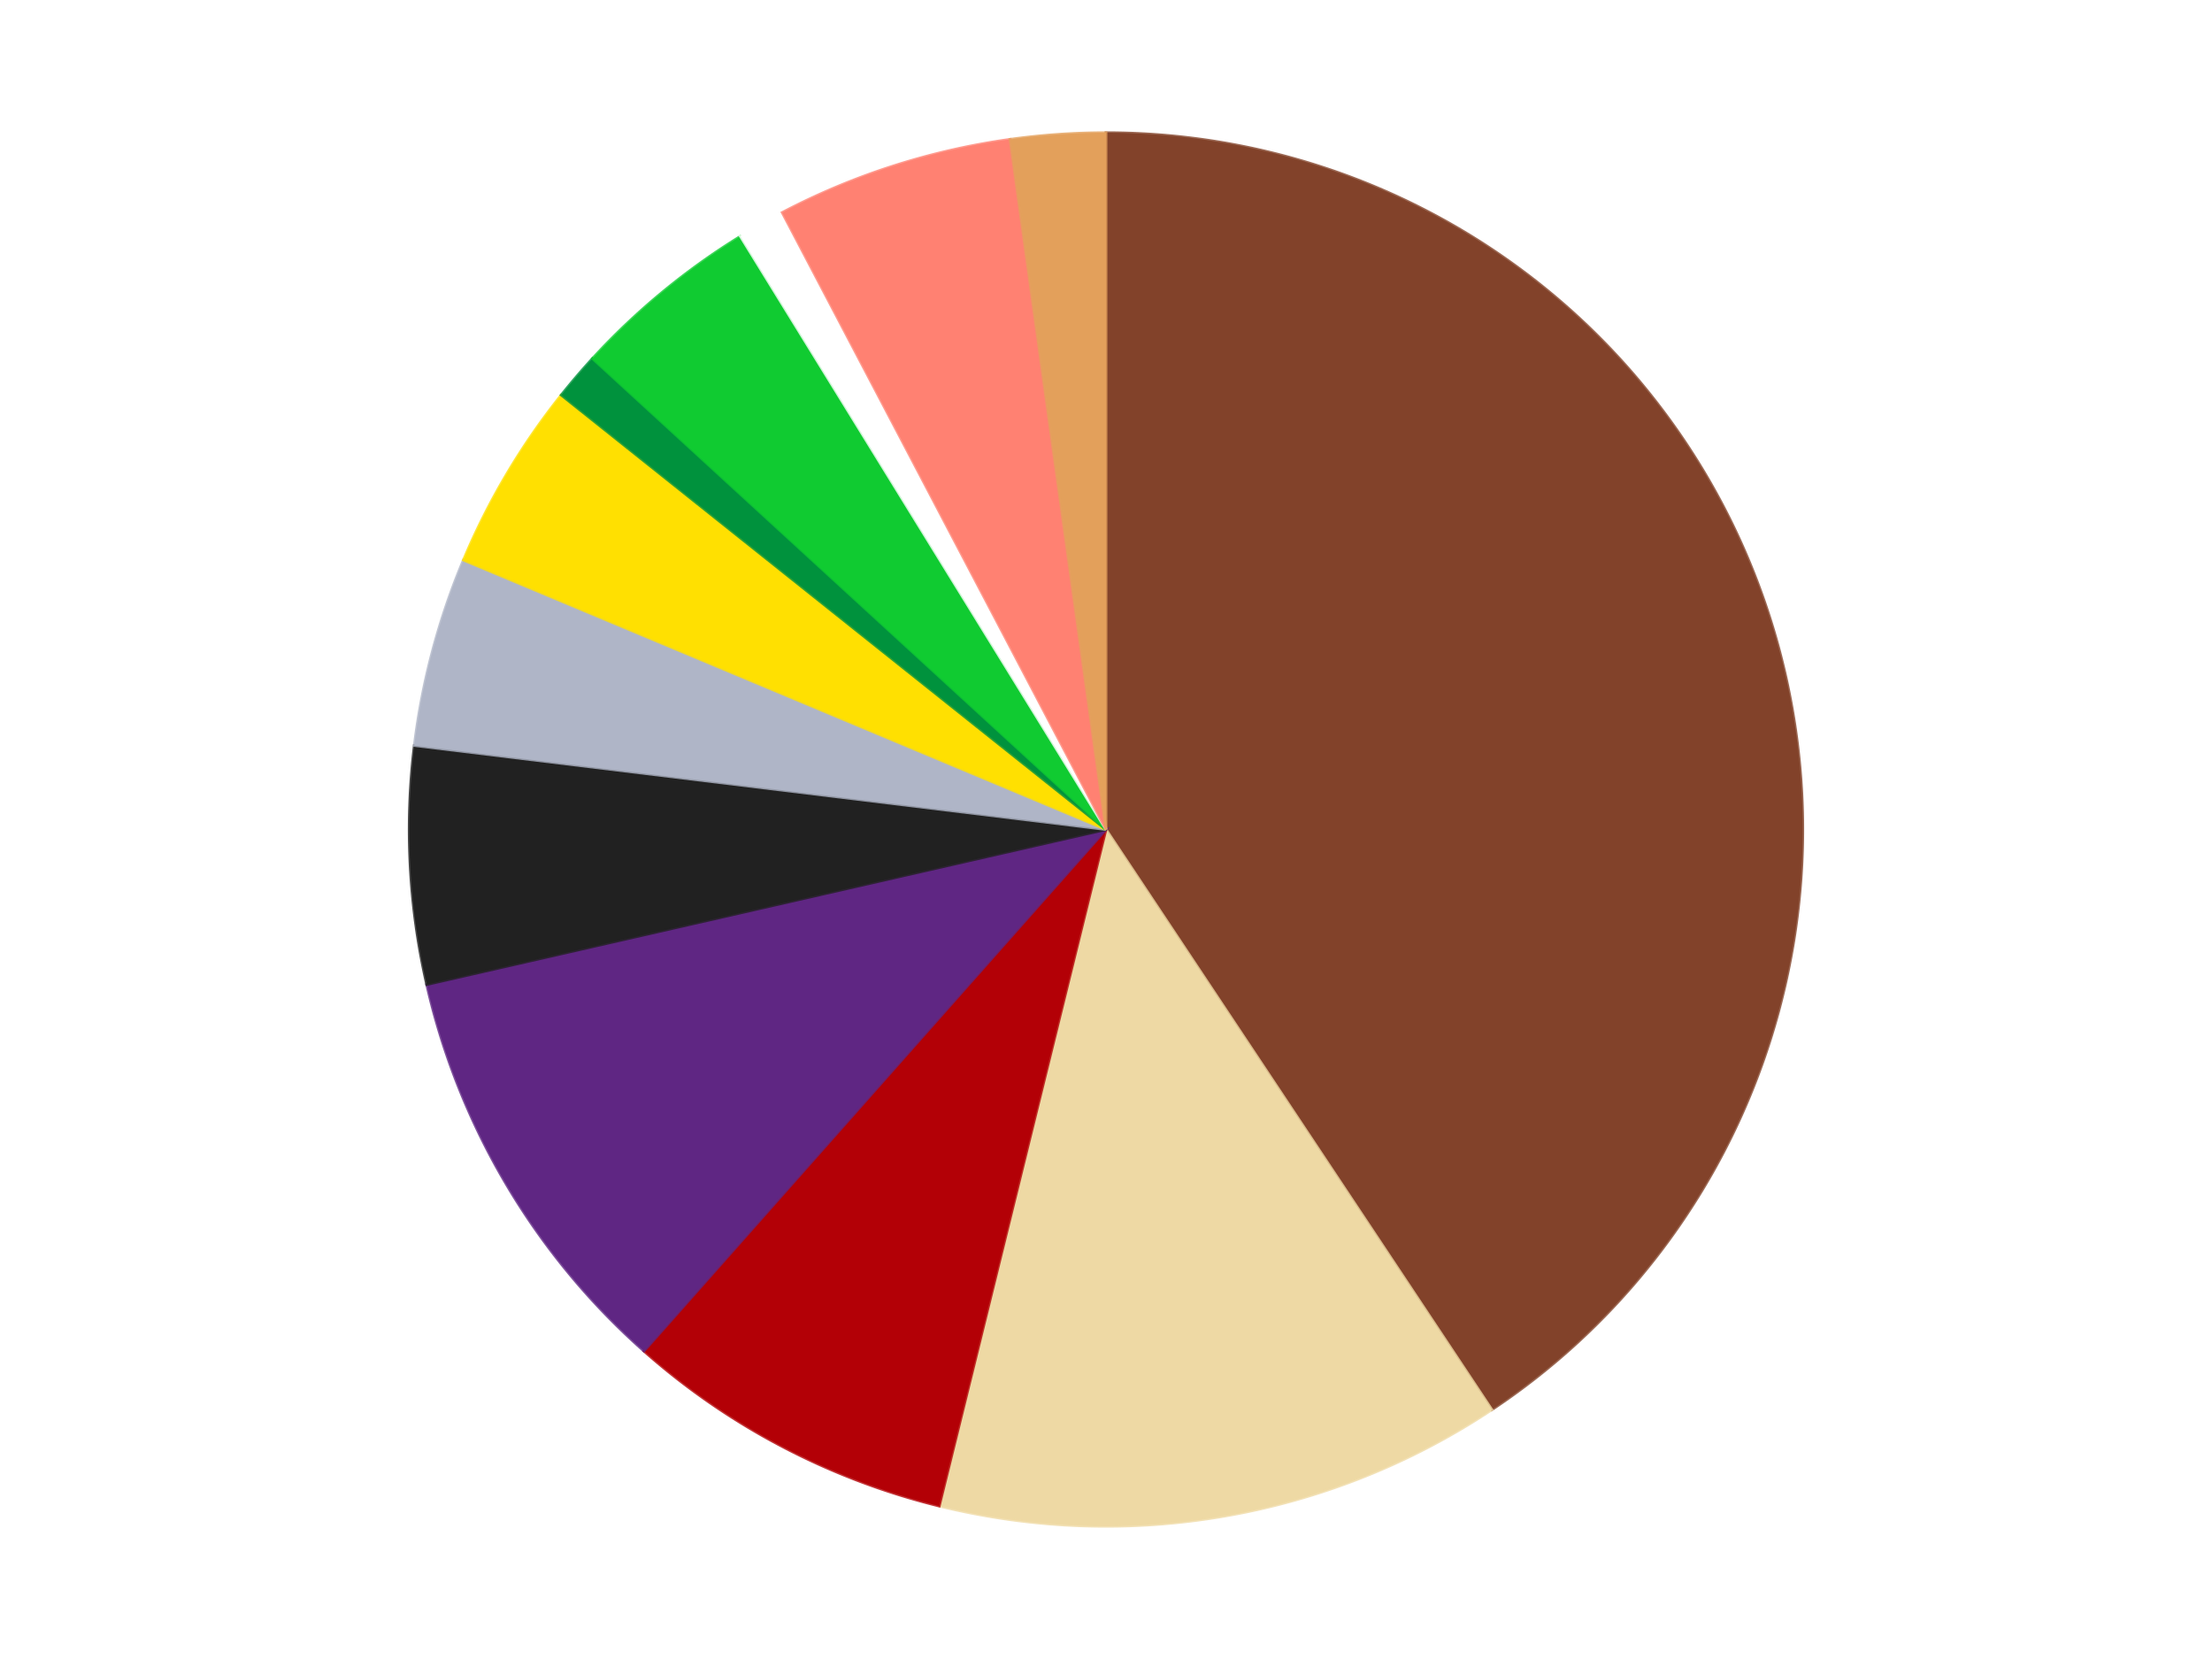
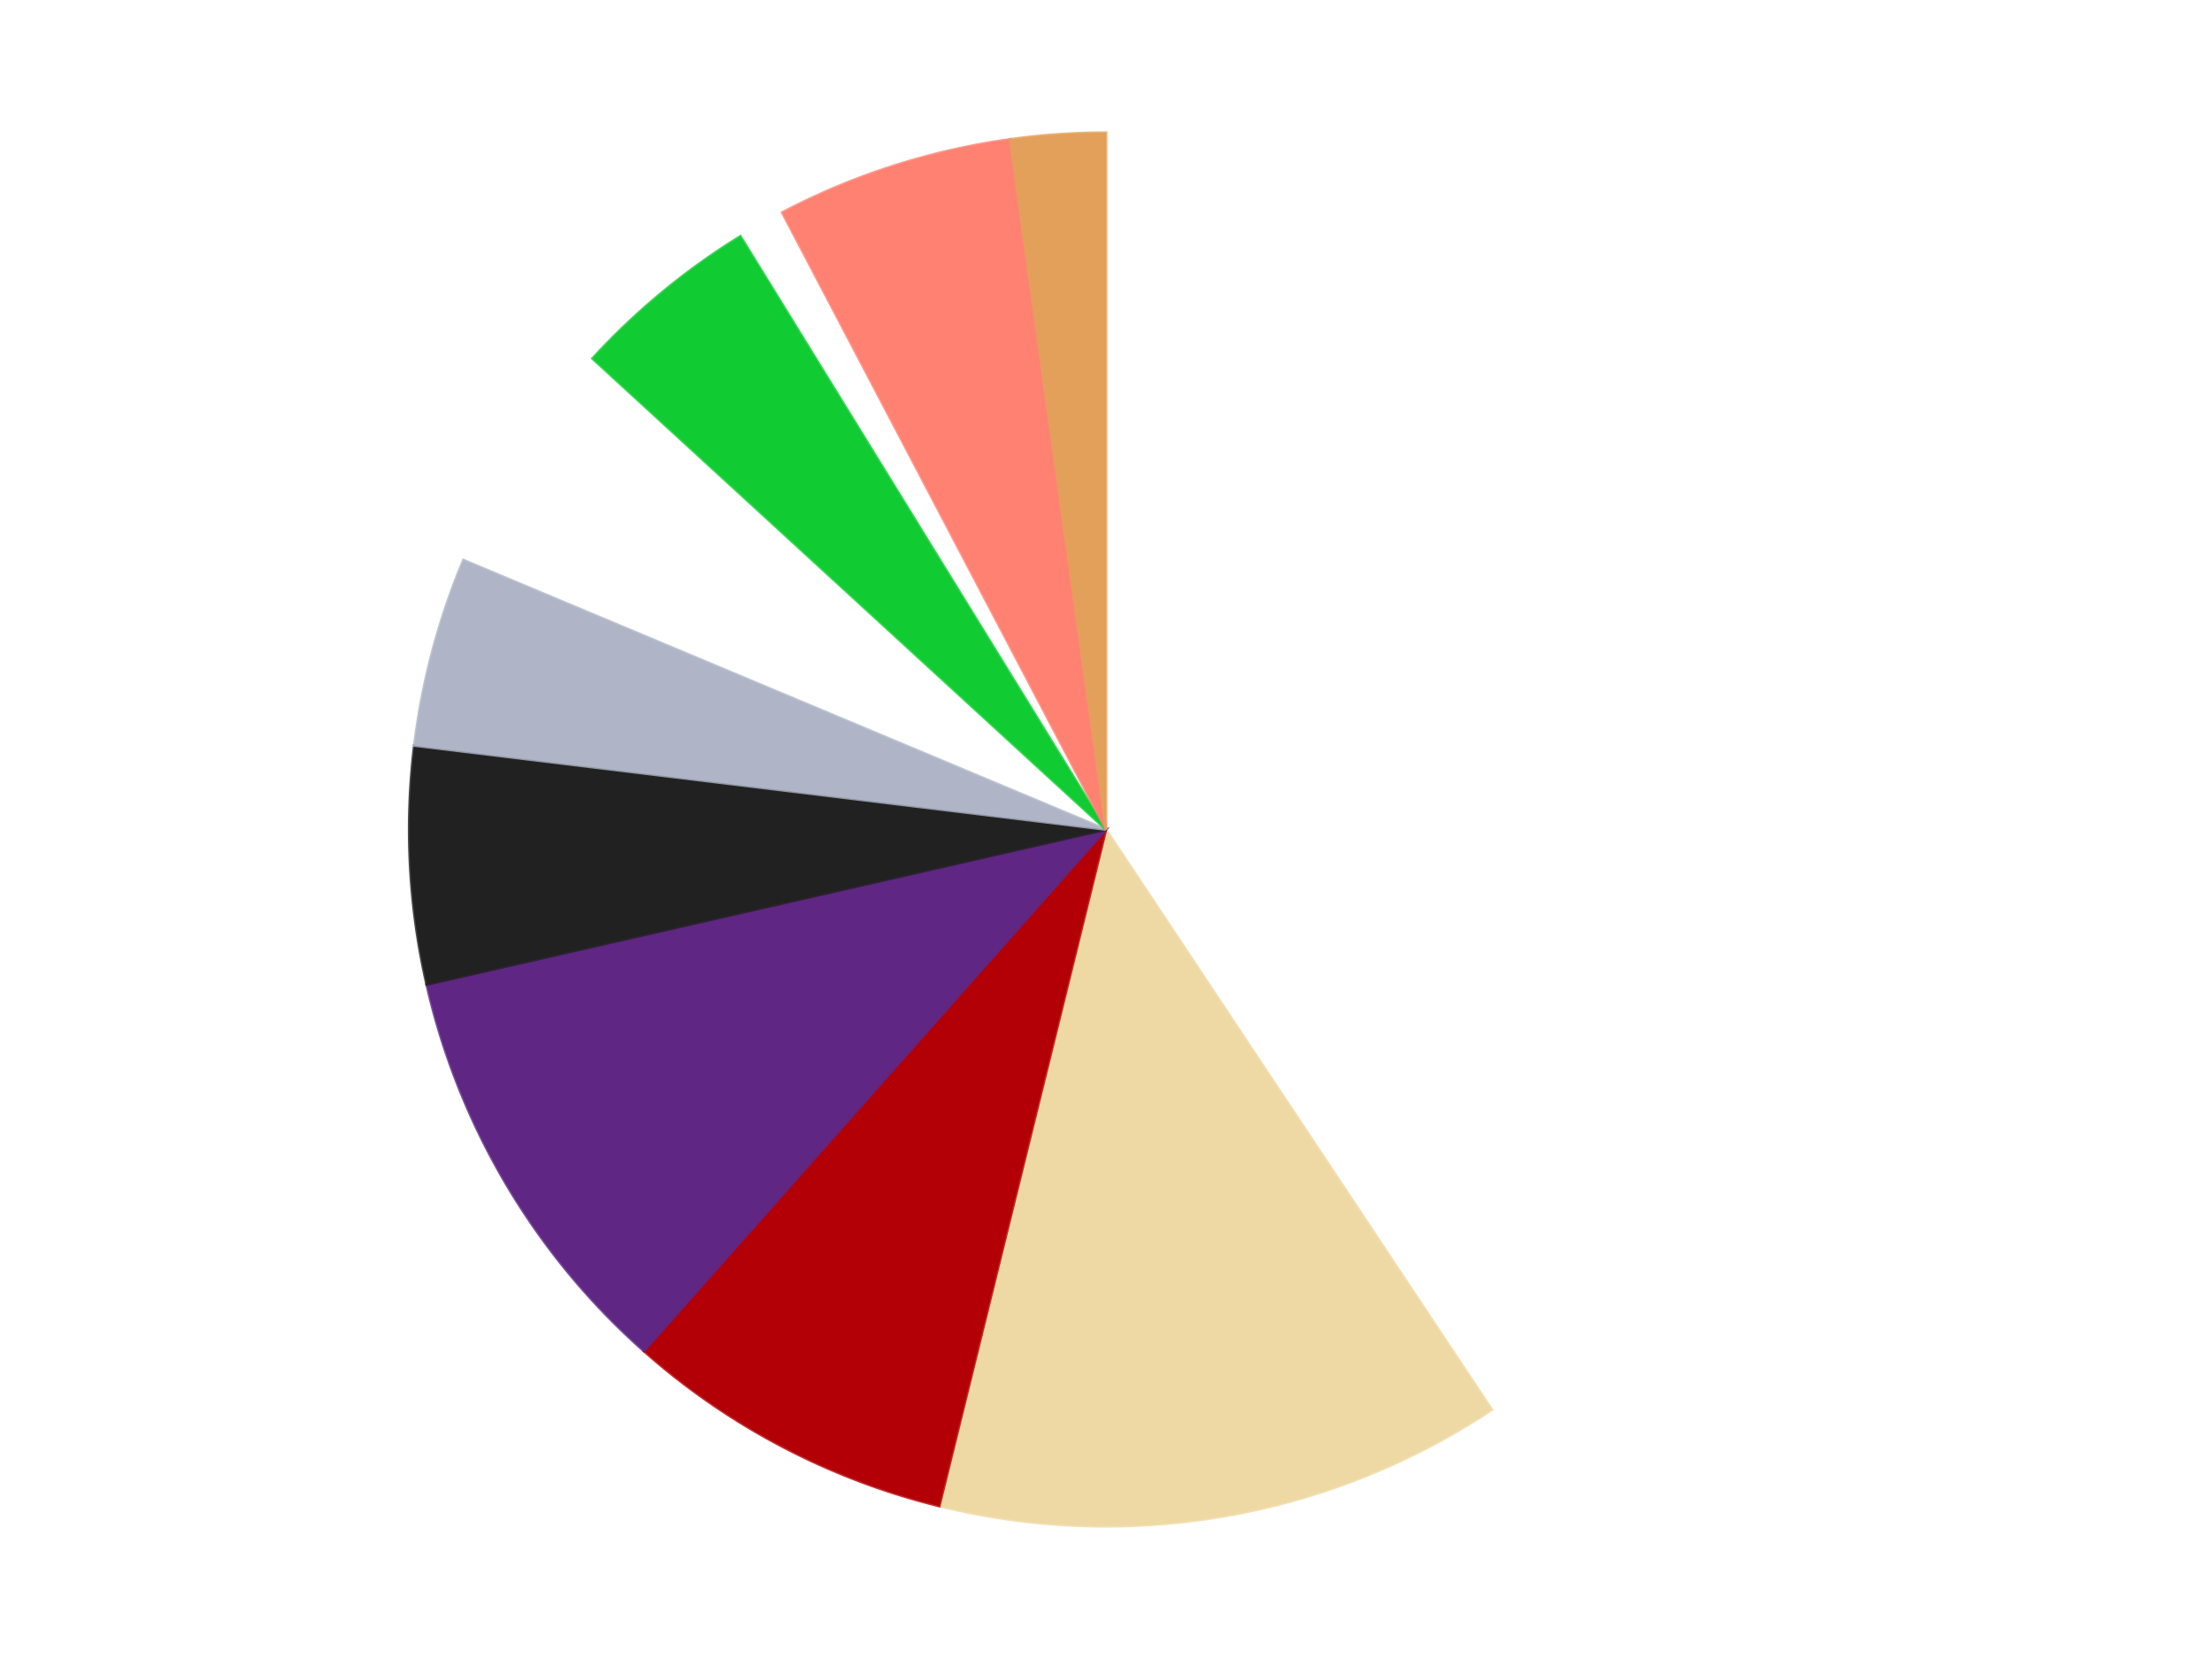
<svg xmlns="http://www.w3.org/2000/svg" xmlns:xlink="http://www.w3.org/1999/xlink" id="chart-e0379407-5034-47fd-b469-a1baa04b7885" class="pygal-chart" viewBox="0 0 800 600">
  <defs>
    <style type="text/css">#chart-e0379407-5034-47fd-b469-a1baa04b7885{-webkit-user-select:none;-webkit-font-smoothing:antialiased;font-family:Consolas,"Liberation Mono",Menlo,Courier,monospace}#chart-e0379407-5034-47fd-b469-a1baa04b7885 .title{font-family:Consolas,"Liberation Mono",Menlo,Courier,monospace;font-size:16px}#chart-e0379407-5034-47fd-b469-a1baa04b7885 .legends .legend text{font-family:Consolas,"Liberation Mono",Menlo,Courier,monospace;font-size:14px}#chart-e0379407-5034-47fd-b469-a1baa04b7885 .axis text{font-family:Consolas,"Liberation Mono",Menlo,Courier,monospace;font-size:10px}#chart-e0379407-5034-47fd-b469-a1baa04b7885 .axis text.major{font-family:Consolas,"Liberation Mono",Menlo,Courier,monospace;font-size:10px}#chart-e0379407-5034-47fd-b469-a1baa04b7885 .text-overlay text.value{font-family:Consolas,"Liberation Mono",Menlo,Courier,monospace;font-size:16px}#chart-e0379407-5034-47fd-b469-a1baa04b7885 .text-overlay text.label{font-family:Consolas,"Liberation Mono",Menlo,Courier,monospace;font-size:10px}#chart-e0379407-5034-47fd-b469-a1baa04b7885 .tooltip{font-family:Consolas,"Liberation Mono",Menlo,Courier,monospace;font-size:14px}#chart-e0379407-5034-47fd-b469-a1baa04b7885 text.no_data{font-family:Consolas,"Liberation Mono",Menlo,Courier,monospace;font-size:64px}
#chart-e0379407-5034-47fd-b469-a1baa04b7885{background-color:transparent}#chart-e0379407-5034-47fd-b469-a1baa04b7885 path,#chart-e0379407-5034-47fd-b469-a1baa04b7885 line,#chart-e0379407-5034-47fd-b469-a1baa04b7885 rect,#chart-e0379407-5034-47fd-b469-a1baa04b7885 circle{-webkit-transition:150ms;-moz-transition:150ms;transition:150ms}#chart-e0379407-5034-47fd-b469-a1baa04b7885 .graph &gt; .background{fill:transparent}#chart-e0379407-5034-47fd-b469-a1baa04b7885 .plot &gt; .background{fill:transparent}#chart-e0379407-5034-47fd-b469-a1baa04b7885 .graph{fill:rgba(0,0,0,.87)}#chart-e0379407-5034-47fd-b469-a1baa04b7885 text.no_data{fill:rgba(0,0,0,1)}#chart-e0379407-5034-47fd-b469-a1baa04b7885 .title{fill:rgba(0,0,0,1)}#chart-e0379407-5034-47fd-b469-a1baa04b7885 .legends .legend text{fill:rgba(0,0,0,.87)}#chart-e0379407-5034-47fd-b469-a1baa04b7885 .legends .legend:hover text{fill:rgba(0,0,0,1)}#chart-e0379407-5034-47fd-b469-a1baa04b7885 .axis .line{stroke:rgba(0,0,0,1)}#chart-e0379407-5034-47fd-b469-a1baa04b7885 .axis .guide.line{stroke:rgba(0,0,0,.54)}#chart-e0379407-5034-47fd-b469-a1baa04b7885 .axis .major.line{stroke:rgba(0,0,0,.87)}#chart-e0379407-5034-47fd-b469-a1baa04b7885 .axis text.major{fill:rgba(0,0,0,1)}#chart-e0379407-5034-47fd-b469-a1baa04b7885 .axis.y .guides:hover .guide.line,#chart-e0379407-5034-47fd-b469-a1baa04b7885 .line-graph .axis.x .guides:hover .guide.line,#chart-e0379407-5034-47fd-b469-a1baa04b7885 .stackedline-graph .axis.x .guides:hover .guide.line,#chart-e0379407-5034-47fd-b469-a1baa04b7885 .xy-graph .axis.x .guides:hover .guide.line{stroke:rgba(0,0,0,1)}#chart-e0379407-5034-47fd-b469-a1baa04b7885 .axis .guides:hover text{fill:rgba(0,0,0,1)}#chart-e0379407-5034-47fd-b469-a1baa04b7885 .reactive{fill-opacity:1.0;stroke-opacity:.8;stroke-width:1}#chart-e0379407-5034-47fd-b469-a1baa04b7885 .ci{stroke:rgba(0,0,0,.87)}#chart-e0379407-5034-47fd-b469-a1baa04b7885 .reactive.active,#chart-e0379407-5034-47fd-b469-a1baa04b7885 .active .reactive{fill-opacity:0.6;stroke-opacity:.9;stroke-width:4}#chart-e0379407-5034-47fd-b469-a1baa04b7885 .ci .reactive.active{stroke-width:1.5}#chart-e0379407-5034-47fd-b469-a1baa04b7885 .series text{fill:rgba(0,0,0,1)}#chart-e0379407-5034-47fd-b469-a1baa04b7885 .tooltip rect{fill:transparent;stroke:rgba(0,0,0,1);-webkit-transition:opacity 150ms;-moz-transition:opacity 150ms;transition:opacity 150ms}#chart-e0379407-5034-47fd-b469-a1baa04b7885 .tooltip .label{fill:rgba(0,0,0,.87)}#chart-e0379407-5034-47fd-b469-a1baa04b7885 .tooltip .label{fill:rgba(0,0,0,.87)}#chart-e0379407-5034-47fd-b469-a1baa04b7885 .tooltip .legend{font-size:.8em;fill:rgba(0,0,0,.54)}#chart-e0379407-5034-47fd-b469-a1baa04b7885 .tooltip .x_label{font-size:.6em;fill:rgba(0,0,0,1)}#chart-e0379407-5034-47fd-b469-a1baa04b7885 .tooltip .xlink{font-size:.5em;text-decoration:underline}#chart-e0379407-5034-47fd-b469-a1baa04b7885 .tooltip .value{font-size:1.5em}#chart-e0379407-5034-47fd-b469-a1baa04b7885 .bound{font-size:.5em}#chart-e0379407-5034-47fd-b469-a1baa04b7885 .max-value{font-size:.75em;fill:rgba(0,0,0,.54)}#chart-e0379407-5034-47fd-b469-a1baa04b7885 .map-element{fill:transparent;stroke:rgba(0,0,0,.54) !important}#chart-e0379407-5034-47fd-b469-a1baa04b7885 .map-element .reactive{fill-opacity:inherit;stroke-opacity:inherit}#chart-e0379407-5034-47fd-b469-a1baa04b7885 .color-0,#chart-e0379407-5034-47fd-b469-a1baa04b7885 .color-0 a:visited{stroke:#F44336;fill:#F44336}#chart-e0379407-5034-47fd-b469-a1baa04b7885 .color-1,#chart-e0379407-5034-47fd-b469-a1baa04b7885 .color-1 a:visited{stroke:#3F51B5;fill:#3F51B5}#chart-e0379407-5034-47fd-b469-a1baa04b7885 .color-2,#chart-e0379407-5034-47fd-b469-a1baa04b7885 .color-2 a:visited{stroke:#009688;fill:#009688}#chart-e0379407-5034-47fd-b469-a1baa04b7885 .color-3,#chart-e0379407-5034-47fd-b469-a1baa04b7885 .color-3 a:visited{stroke:#FFC107;fill:#FFC107}#chart-e0379407-5034-47fd-b469-a1baa04b7885 .color-4,#chart-e0379407-5034-47fd-b469-a1baa04b7885 .color-4 a:visited{stroke:#FF5722;fill:#FF5722}#chart-e0379407-5034-47fd-b469-a1baa04b7885 .color-5,#chart-e0379407-5034-47fd-b469-a1baa04b7885 .color-5 a:visited{stroke:#9C27B0;fill:#9C27B0}#chart-e0379407-5034-47fd-b469-a1baa04b7885 .color-6,#chart-e0379407-5034-47fd-b469-a1baa04b7885 .color-6 a:visited{stroke:#03A9F4;fill:#03A9F4}#chart-e0379407-5034-47fd-b469-a1baa04b7885 .color-7,#chart-e0379407-5034-47fd-b469-a1baa04b7885 .color-7 a:visited{stroke:#8BC34A;fill:#8BC34A}#chart-e0379407-5034-47fd-b469-a1baa04b7885 .color-8,#chart-e0379407-5034-47fd-b469-a1baa04b7885 .color-8 a:visited{stroke:#FF9800;fill:#FF9800}#chart-e0379407-5034-47fd-b469-a1baa04b7885 .color-9,#chart-e0379407-5034-47fd-b469-a1baa04b7885 .color-9 a:visited{stroke:#E91E63;fill:#E91E63}#chart-e0379407-5034-47fd-b469-a1baa04b7885 .color-10,#chart-e0379407-5034-47fd-b469-a1baa04b7885 .color-10 a:visited{stroke:#2196F3;fill:#2196F3}#chart-e0379407-5034-47fd-b469-a1baa04b7885 .color-11,#chart-e0379407-5034-47fd-b469-a1baa04b7885 .color-11 a:visited{stroke:#4CAF50;fill:#4CAF50}#chart-e0379407-5034-47fd-b469-a1baa04b7885 .text-overlay .color-0 text{fill:black}#chart-e0379407-5034-47fd-b469-a1baa04b7885 .text-overlay .color-1 text{fill:black}#chart-e0379407-5034-47fd-b469-a1baa04b7885 .text-overlay .color-2 text{fill:black}#chart-e0379407-5034-47fd-b469-a1baa04b7885 .text-overlay .color-3 text{fill:black}#chart-e0379407-5034-47fd-b469-a1baa04b7885 .text-overlay .color-4 text{fill:black}#chart-e0379407-5034-47fd-b469-a1baa04b7885 .text-overlay .color-5 text{fill:black}#chart-e0379407-5034-47fd-b469-a1baa04b7885 .text-overlay .color-6 text{fill:black}#chart-e0379407-5034-47fd-b469-a1baa04b7885 .text-overlay .color-7 text{fill:black}#chart-e0379407-5034-47fd-b469-a1baa04b7885 .text-overlay .color-8 text{fill:black}#chart-e0379407-5034-47fd-b469-a1baa04b7885 .text-overlay .color-9 text{fill:black}#chart-e0379407-5034-47fd-b469-a1baa04b7885 .text-overlay .color-10 text{fill:black}#chart-e0379407-5034-47fd-b469-a1baa04b7885 .text-overlay .color-11 text{fill:black}
#chart-e0379407-5034-47fd-b469-a1baa04b7885 text.no_data{text-anchor:middle}#chart-e0379407-5034-47fd-b469-a1baa04b7885 .guide.line{fill:none}#chart-e0379407-5034-47fd-b469-a1baa04b7885 .centered{text-anchor:middle}#chart-e0379407-5034-47fd-b469-a1baa04b7885 .title{text-anchor:middle}#chart-e0379407-5034-47fd-b469-a1baa04b7885 .legends .legend text{fill-opacity:1}#chart-e0379407-5034-47fd-b469-a1baa04b7885 .axis.x text{text-anchor:middle}#chart-e0379407-5034-47fd-b469-a1baa04b7885 .axis.x:not(.web) text[transform]{text-anchor:start}#chart-e0379407-5034-47fd-b469-a1baa04b7885 .axis.x:not(.web) text[transform].backwards{text-anchor:end}#chart-e0379407-5034-47fd-b469-a1baa04b7885 .axis.y text{text-anchor:end}#chart-e0379407-5034-47fd-b469-a1baa04b7885 .axis.y text[transform].backwards{text-anchor:start}#chart-e0379407-5034-47fd-b469-a1baa04b7885 .axis.y2 text{text-anchor:start}#chart-e0379407-5034-47fd-b469-a1baa04b7885 .axis.y2 text[transform].backwards{text-anchor:end}#chart-e0379407-5034-47fd-b469-a1baa04b7885 .axis .guide.line{stroke-dasharray:4,4;stroke:black}#chart-e0379407-5034-47fd-b469-a1baa04b7885 .axis .major.guide.line{stroke-dasharray:6,6;stroke:black}#chart-e0379407-5034-47fd-b469-a1baa04b7885 .horizontal .axis.y .guide.line,#chart-e0379407-5034-47fd-b469-a1baa04b7885 .horizontal .axis.y2 .guide.line,#chart-e0379407-5034-47fd-b469-a1baa04b7885 .vertical .axis.x .guide.line{opacity:0}#chart-e0379407-5034-47fd-b469-a1baa04b7885 .horizontal .axis.always_show .guide.line,#chart-e0379407-5034-47fd-b469-a1baa04b7885 .vertical .axis.always_show .guide.line{opacity:1 !important}#chart-e0379407-5034-47fd-b469-a1baa04b7885 .axis.y .guides:hover .guide.line,#chart-e0379407-5034-47fd-b469-a1baa04b7885 .axis.y2 .guides:hover .guide.line,#chart-e0379407-5034-47fd-b469-a1baa04b7885 .axis.x .guides:hover .guide.line{opacity:1}#chart-e0379407-5034-47fd-b469-a1baa04b7885 .axis .guides:hover text{opacity:1}#chart-e0379407-5034-47fd-b469-a1baa04b7885 .nofill{fill:none}#chart-e0379407-5034-47fd-b469-a1baa04b7885 .subtle-fill{fill-opacity:.2}#chart-e0379407-5034-47fd-b469-a1baa04b7885 .dot{stroke-width:1px;fill-opacity:1;stroke-opacity:1}#chart-e0379407-5034-47fd-b469-a1baa04b7885 .dot.active{stroke-width:5px}#chart-e0379407-5034-47fd-b469-a1baa04b7885 .dot.negative{fill:transparent}#chart-e0379407-5034-47fd-b469-a1baa04b7885 text,#chart-e0379407-5034-47fd-b469-a1baa04b7885 tspan{stroke:none !important}#chart-e0379407-5034-47fd-b469-a1baa04b7885 .series text.active{opacity:1}#chart-e0379407-5034-47fd-b469-a1baa04b7885 .tooltip rect{fill-opacity:.95;stroke-width:.5}#chart-e0379407-5034-47fd-b469-a1baa04b7885 .tooltip text{fill-opacity:1}#chart-e0379407-5034-47fd-b469-a1baa04b7885 .showable{visibility:hidden}#chart-e0379407-5034-47fd-b469-a1baa04b7885 .showable.shown{visibility:visible}#chart-e0379407-5034-47fd-b469-a1baa04b7885 .gauge-background{fill:rgba(229,229,229,1);stroke:none}#chart-e0379407-5034-47fd-b469-a1baa04b7885 .bg-lines{stroke:transparent;stroke-width:2px}</style>
    <script type="text/javascript">window.pygal = window.pygal || {};window.pygal.config = window.pygal.config || {};window.pygal.config['e0379407-5034-47fd-b469-a1baa04b7885'] = {"allow_interruptions": false, "box_mode": "extremes", "classes": ["pygal-chart"], "css": ["file://style.css", "file://graph.css"], "defs": [], "disable_xml_declaration": false, "dots_size": 2.5, "dynamic_print_values": false, "explicit_size": false, "fill": false, "force_uri_protocol": "https", "formatter": null, "half_pie": false, "height": 600, "include_x_axis": false, "inner_radius": 0, "interpolate": null, "interpolation_parameters": {}, "interpolation_precision": 250, "inverse_y_axis": false, "js": ["//kozea.github.io/pygal.js/2.0.x/pygal-tooltips.min.js"], "legend_at_bottom": false, "legend_at_bottom_columns": null, "legend_box_size": 12, "logarithmic": false, "margin": 20, "margin_bottom": null, "margin_left": null, "margin_right": null, "margin_top": null, "max_scale": 16, "min_scale": 4, "missing_value_fill_truncation": "x", "no_data_text": "No data", "no_prefix": false, "order_min": null, "pretty_print": false, "print_labels": false, "print_values": false, "print_values_position": "center", "print_zeroes": true, "range": null, "rounded_bars": null, "secondary_range": null, "show_dots": true, "show_legend": false, "show_minor_x_labels": true, "show_minor_y_labels": true, "show_only_major_dots": false, "show_x_guides": false, "show_x_labels": true, "show_y_guides": true, "show_y_labels": true, "spacing": 10, "stack_from_top": false, "strict": false, "stroke": true, "stroke_style": null, "style": {"background": "transparent", "ci_colors": [], "colors": ["#F44336", "#3F51B5", "#009688", "#FFC107", "#FF5722", "#9C27B0", "#03A9F4", "#8BC34A", "#FF9800", "#E91E63", "#2196F3", "#4CAF50", "#FFEB3B", "#673AB7", "#00BCD4", "#CDDC39", "#9E9E9E", "#607D8B"], "dot_opacity": "1", "font_family": "Consolas, \"Liberation Mono\", Menlo, Courier, monospace", "foreground": "rgba(0, 0, 0, .87)", "foreground_strong": "rgba(0, 0, 0, 1)", "foreground_subtle": "rgba(0, 0, 0, .54)", "guide_stroke_color": "black", "guide_stroke_dasharray": "4,4", "label_font_family": "Consolas, \"Liberation Mono\", Menlo, Courier, monospace", "label_font_size": 10, "legend_font_family": "Consolas, \"Liberation Mono\", Menlo, Courier, monospace", "legend_font_size": 14, "major_guide_stroke_color": "black", "major_guide_stroke_dasharray": "6,6", "major_label_font_family": "Consolas, \"Liberation Mono\", Menlo, Courier, monospace", "major_label_font_size": 10, "no_data_font_family": "Consolas, \"Liberation Mono\", Menlo, Courier, monospace", "no_data_font_size": 64, "opacity": "1.0", "opacity_hover": "0.6", "plot_background": "transparent", "stroke_opacity": ".8", "stroke_opacity_hover": ".9", "stroke_width": "1", "stroke_width_hover": "4", "title_font_family": "Consolas, \"Liberation Mono\", Menlo, Courier, monospace", "title_font_size": 16, "tooltip_font_family": "Consolas, \"Liberation Mono\", Menlo, Courier, monospace", "tooltip_font_size": 14, "transition": "150ms", "value_background": "rgba(229, 229, 229, 1)", "value_colors": [], "value_font_family": "Consolas, \"Liberation Mono\", Menlo, Courier, monospace", "value_font_size": 16, "value_label_font_family": "Consolas, \"Liberation Mono\", Menlo, Courier, monospace", "value_label_font_size": 10}, "title": null, "tooltip_border_radius": 0, "tooltip_fancy_mode": true, "truncate_label": null, "truncate_legend": null, "width": 800, "x_label_rotation": 0, "x_labels": null, "x_labels_major": null, "x_labels_major_count": null, "x_labels_major_every": null, "x_title": null, "xrange": null, "y_label_rotation": 0, "y_labels": null, "y_labels_major": null, "y_labels_major_count": null, "y_labels_major_every": null, "y_title": null, "zero": 0, "legends": ["Reddish Brown", "Tan", "Red", "Dark Purple", "Black", "Light Bluish Gray", "Yellow", "Green", "Bright Green", "White", "Coral", "Medium Nougat"]}</script>
    <script type="text/javascript" xlink:href="https://kozea.github.io/pygal.js/2.0.x/pygal-tooltips.min.js" />
  </defs>
  <title>Pygal</title>
  <g class="graph pie-graph vertical">
-     <rect x="0" y="0" width="800" height="600" class="background" />
    <g transform="translate(20, 20)" class="plot">
      <rect x="0" y="0" width="760" height="560" class="background" />
      <g class="series serie-0 color-0">
        <g class="slices">
          <g class="slice" style="fill: #82422A; stroke: #82422A">
-             <path d="M380 28 A252 252 0 0 1 519.551 489.832 L380 280 A0 0 0 0 0 380 280 z" class="slice reactive tooltip-trigger" />
            <desc class="value">37</desc>
            <desc class="x centered">500.6138717697556</desc>
            <desc class="y centered">243.55423293839246</desc>
          </g>
        </g>
      </g>
      <g class="series serie-1 color-1">
        <g class="slices">
          <g class="slice" style="fill: #EED9A4; stroke: #EED9A4">
            <path d="M519.551 489.832 A252 252 0 0 1 319.692 524.677 L380 280 A0 0 0 0 0 380 280 z" class="slice reactive tooltip-trigger" />
            <desc class="value">12</desc>
            <desc class="x centered">401.64164068950083</desc>
            <desc class="y centered">404.12751261612607</desc>
          </g>
        </g>
      </g>
      <g class="series serie-2 color-2">
        <g class="slices">
          <g class="slice" style="fill: #B30006; stroke: #B30006">
            <path d="M319.692 524.677 A252 252 0 0 1 212.893 468.625 L380 280 A0 0 0 0 0 380 280 z" class="slice reactive tooltip-trigger" />
            <desc class="value">7</desc>
            <desc class="x centered">321.44488032248523</desc>
            <desc class="y centered">391.5674592323045</desc>
          </g>
        </g>
      </g>
      <g class="series serie-3 color-3">
        <g class="slices">
          <g class="slice" style="fill: #5F2683; stroke: #5F2683">
            <path d="M212.893 468.625 A252 252 0 0 1 134.318 336.075 L380 280 A0 0 0 0 0 380 280 z" class="slice reactive tooltip-trigger" />
            <desc class="value">9</desc>
            <desc class="x centered">271.61299109189895</desc>
            <desc class="y centered">344.25150815315715</desc>
          </g>
        </g>
      </g>
      <g class="series serie-4 color-4">
        <g class="slices">
          <g class="slice" style="fill: #212121; stroke: #212121">
            <path d="M134.318 336.075 A252 252 0 0 1 129.837 249.625 L380 280 A0 0 0 0 0 380 280 z" class="slice reactive tooltip-trigger" />
            <desc class="value">5</desc>
            <desc class="x centered">254.16890518226253</desc>
            <desc class="y centered">286.52193046341046</desc>
          </g>
        </g>
      </g>
      <g class="series serie-5 color-5">
        <g class="slices">
          <g class="slice" style="fill: #AFB5C7; stroke: #AFB5C7">
            <path d="M129.837 249.625 A252 252 0 0 1 147.601 182.56 L380 280 A0 0 0 0 0 380 280 z" class="slice reactive tooltip-trigger" />
            <desc class="value">4</desc>
            <desc class="x centered">258.20002998465435</desc>
            <desc class="y centered">247.73907465274903</desc>
          </g>
        </g>
      </g>
      <g class="series serie-6 color-6">
        <g class="slices">
          <g class="slice" style="fill: #FFE001; stroke: #FFE001">
-             <path d="M147.601 182.56 A252 252 0 0 1 182.978 122.881 L380 280 A0 0 0 0 0 380 280 z" class="slice reactive tooltip-trigger" />
            <desc class="value">4</desc>
            <desc class="x centered">271.61299109189895</desc>
            <desc class="y centered">215.74849184684282</desc>
          </g>
        </g>
      </g>
      <g class="series serie-7 color-7">
        <g class="slices">
          <g class="slice" style="fill: #00923D; stroke: #00923D">
-             <path d="M182.978 122.881 A252 252 0 0 1 194.288 109.662 L380 280 A0 0 0 0 0 380 280 z" class="slice reactive tooltip-trigger" />
            <desc class="value">1</desc>
            <desc class="x centered">284.2595098217831</desc>
            <desc class="y centered">198.0868841977382</desc>
          </g>
        </g>
      </g>
      <g class="series serie-8 color-8">
        <g class="slices">
          <g class="slice" style="fill: #10CB31; stroke: #10CB31">
            <path d="M194.288 109.662 A252 252 0 0 1 247.774 65.476 L380 280 A0 0 0 0 0 380 280 z" class="slice reactive tooltip-trigger" />
            <desc class="value">4</desc>
            <desc class="x centered">299.75162950380405</desc>
            <desc class="y centered">182.8598999758325</desc>
          </g>
        </g>
      </g>
      <g class="series serie-9 color-9">
        <g class="slices">
          <g class="slice" style="fill: #FFFFFF; stroke: #FFFFFF">
-             <path d="M247.774 65.476 A252 252 0 0 1 262.89 56.865 L380 280 A0 0 0 0 0 380 280 z" class="slice reactive tooltip-trigger" />
            <desc class="value">1</desc>
            <desc class="x centered">317.6288930164688</desc>
            <desc class="y centered">170.52011594064913</desc>
          </g>
        </g>
      </g>
      <g class="series serie-10 color-10">
        <g class="slices">
          <g class="slice" style="fill: #FF8172; stroke: #FF8172">
            <path d="M262.89 56.865 A252 252 0 0 1 345.311 30.399 L380 280 A0 0 0 0 0 380 280 z" class="slice reactive tooltip-trigger" />
            <desc class="value">5</desc>
            <desc class="x centered">341.47778975267124</desc>
            <desc class="y centered">160.03317409525</desc>
          </g>
        </g>
      </g>
      <g class="series serie-11 color-11">
        <g class="slices">
          <g class="slice" style="fill: #E3A05B; stroke: #E3A05B">
            <path d="M345.311 30.399 A252 252 0 0 1 380 28 L380 280 A0 0 0 0 0 380 280 z" class="slice reactive tooltip-trigger" />
            <desc class="value">2</desc>
            <desc class="x centered">371.3071158050552</desc>
            <desc class="y centered">154.3002236900428</desc>
          </g>
        </g>
      </g>
    </g>
    <g class="titles" />
    <g transform="translate(20, 20)" class="plot overlay">
      <g class="series serie-0 color-0" />
      <g class="series serie-1 color-1" />
      <g class="series serie-2 color-2" />
      <g class="series serie-3 color-3" />
      <g class="series serie-4 color-4" />
      <g class="series serie-5 color-5" />
      <g class="series serie-6 color-6" />
      <g class="series serie-7 color-7" />
      <g class="series serie-8 color-8" />
      <g class="series serie-9 color-9" />
      <g class="series serie-10 color-10" />
      <g class="series serie-11 color-11" />
    </g>
    <g transform="translate(20, 20)" class="plot text-overlay">
      <g class="series serie-0 color-0" />
      <g class="series serie-1 color-1" />
      <g class="series serie-2 color-2" />
      <g class="series serie-3 color-3" />
      <g class="series serie-4 color-4" />
      <g class="series serie-5 color-5" />
      <g class="series serie-6 color-6" />
      <g class="series serie-7 color-7" />
      <g class="series serie-8 color-8" />
      <g class="series serie-9 color-9" />
      <g class="series serie-10 color-10" />
      <g class="series serie-11 color-11" />
    </g>
    <g transform="translate(20, 20)" class="plot tooltip-overlay">
      <g transform="translate(0 0)" style="opacity: 0" class="tooltip">
        <rect rx="0" ry="0" width="0" height="0" class="tooltip-box" />
        <g class="text" />
      </g>
    </g>
  </g>
</svg>